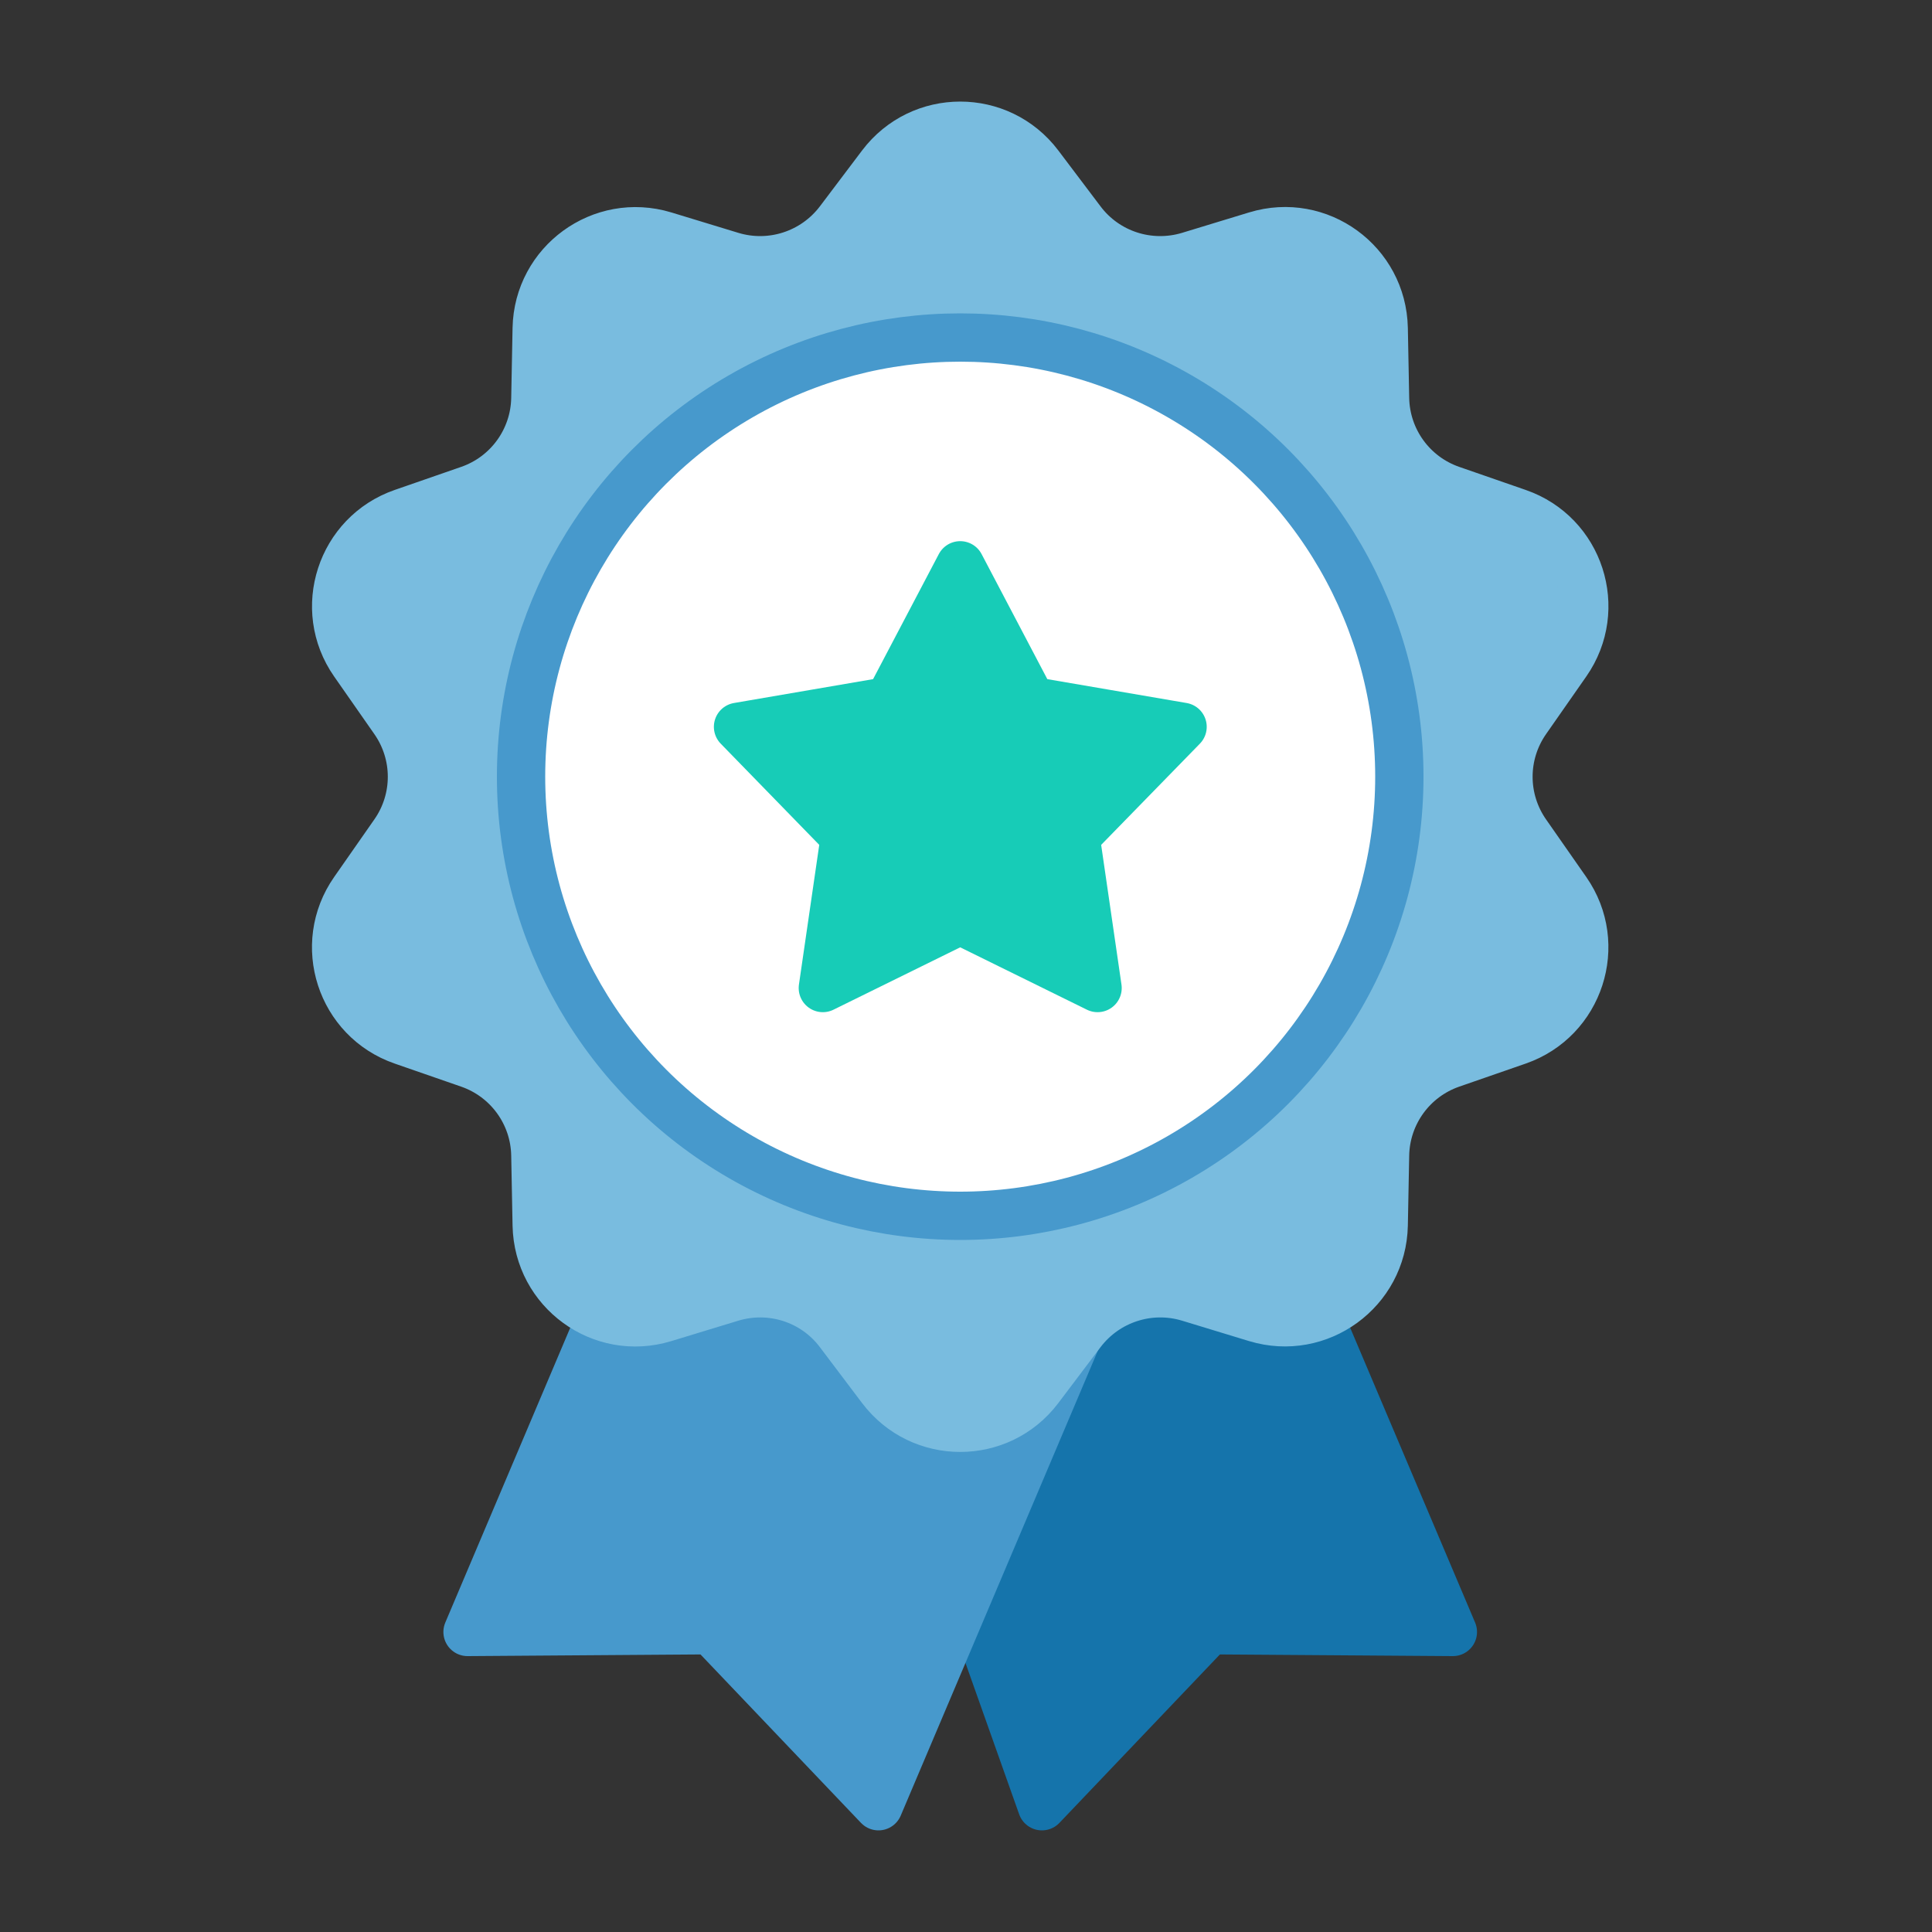
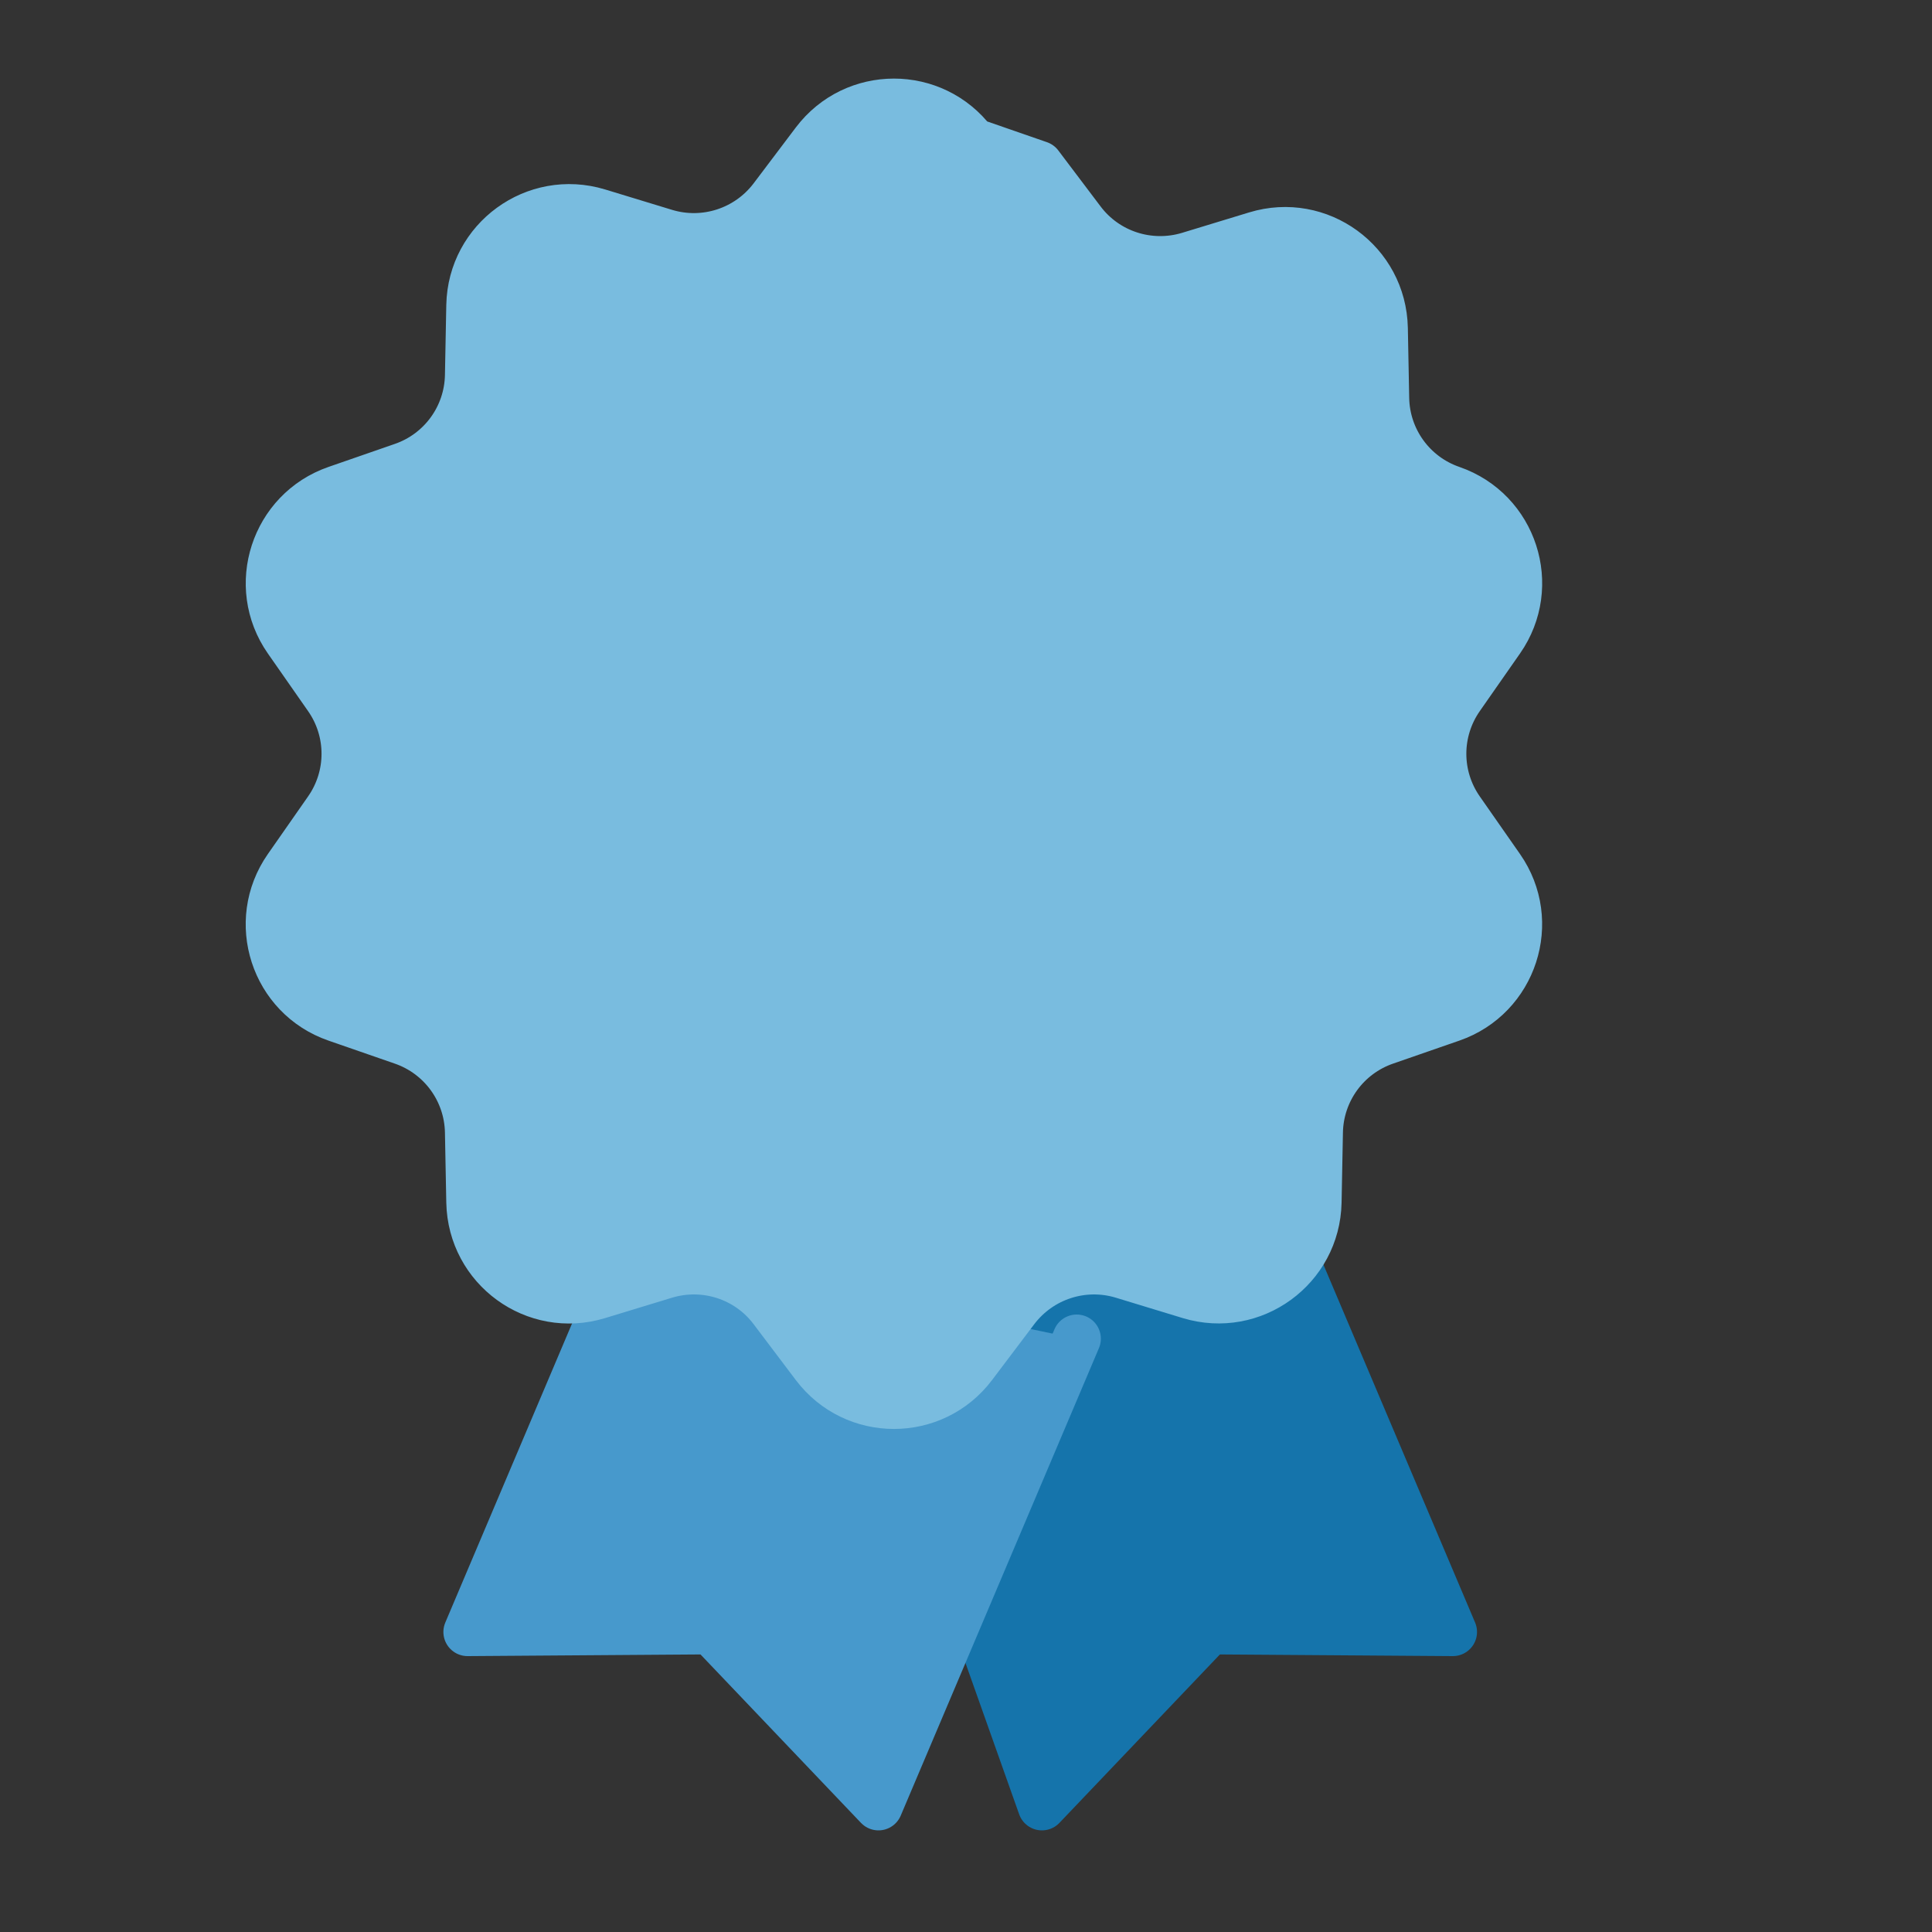
<svg xmlns="http://www.w3.org/2000/svg" viewBox="0 0 100 100" width="100" height="100">
  <rect x="0" y="0" width="100" height="100" fill="#333333" stroke="none" />
  <defs>
    <style>
      .uuid-6ae5830b-7ed2-4022-a991-d78ee5103932 {
        fill: none;
      }

      .uuid-2eb3882d-081a-4b39-97a3-1a614a3176dc {
        fill: #fff;
      }

      .uuid-2eb3882d-081a-4b39-97a3-1a614a3176dc, .uuid-55194e61-1810-4105-96c6-aa1ca4dea5c1, .uuid-dcdabebf-1c04-4a6c-b237-c073318989b5, .uuid-b8309450-8ef1-48ff-842f-7fd22d53f21f, .uuid-4b3ac160-1d9c-409d-8d44-c0fb30d2a2a8 {
        stroke-linecap: round;
        stroke-linejoin: round;
        stroke-width: 2.5px;
      }

      .uuid-2eb3882d-081a-4b39-97a3-1a614a3176dc, .uuid-b8309450-8ef1-48ff-842f-7fd22d53f21f {
        stroke: #4799cc;
      }

      .uuid-55194e61-1810-4105-96c6-aa1ca4dea5c1 {
        fill: #17ccb7;
        stroke: #17ccb7;
      }

      .uuid-dcdabebf-1c04-4a6c-b237-c073318989b5 {
        fill: #1574ab;
        stroke: #1574ab;
      }

      .uuid-b8309450-8ef1-48ff-842f-7fd22d53f21f {
        fill: #4799cc;
      }

      .uuid-4b3ac160-1d9c-409d-8d44-c0fb30d2a2a8 {
        fill: #79bcdf;
        stroke: #79bcdf;
      }
    </style>
  </defs>
  <g id="uuid-a4aeff1d-0fa5-45da-8a84-ea3d92af778d" data-name="Artwork">
    <polyline class="uuid-dcdabebf-1c04-4a6c-b237-c073318989b5" points="44.05 65.64 53.93 93.49 62.61 84.38 75.2 84.47 66.72 64.46" />
    <polyline class="uuid-b8309450-8ef1-48ff-842f-7fd22d53f21f" points="55.73 69.29 45.47 93.49 36.79 84.38 24.2 84.47 32.68 64.46" />
-     <path class="uuid-4b3ac160-1d9c-409d-8d44-c0fb30d2a2a8" d="M53.78,8.54l2.19,2.9c1.29,1.71,3.51,2.43,5.57,1.81l3.48-1.06c3.25-.99,6.53,1.4,6.6,4.8l.07,3.63c.04,2.14,1.41,4.03,3.44,4.73l3.43,1.19c3.21,1.11,4.46,4.98,2.52,7.76l-2.08,2.98c-1.23,1.76-1.23,4.09,0,5.85l2.08,2.98c1.94,2.78.68,6.65-2.52,7.76l-3.43,1.19c-2.03.7-3.4,2.59-3.44,4.73l-.07,3.63c-.07,3.39-3.35,5.78-6.6,4.8l-3.48-1.06c-2.05-.62-4.27.1-5.57,1.81l-2.19,2.9c-2.05,2.71-6.11,2.71-8.16,0l-2.19-2.9c-1.29-1.71-3.51-2.43-5.57-1.81l-3.48,1.06c-3.25.99-6.53-1.4-6.6-4.8l-.07-3.63c-.04-2.14-1.41-4.03-3.44-4.73l-3.43-1.19c-3.21-1.11-4.46-4.98-2.52-7.76l2.08-2.98c1.23-1.76,1.23-4.09,0-5.85l-2.08-2.98c-1.94-2.78-.68-6.65,2.52-7.76l3.43-1.19c2.03-.7,3.4-2.59,3.44-4.73l.07-3.63c.07-3.39,3.35-5.78,6.6-4.8l3.48,1.06c2.05.62,4.27-.1,5.57-1.81l2.19-2.9c2.05-2.71,6.11-2.71,8.16,0Z" />
-     <circle class="uuid-2eb3882d-081a-4b39-97a3-1a614a3176dc" cx="49.7" cy="40.2" r="22.73" />
-     <polygon class="uuid-55194e61-1810-4105-96c6-aa1ca4dea5c1" points="49.7 29.26 53.39 36.28 61.21 37.62 55.67 43.3 56.81 51.14 49.7 47.64 42.59 51.14 43.73 43.3 38.2 37.62 46.01 36.28 49.7 29.26" />
+     <path class="uuid-4b3ac160-1d9c-409d-8d44-c0fb30d2a2a8" d="M53.78,8.54l2.19,2.9c1.29,1.71,3.51,2.43,5.57,1.81l3.48-1.06c3.25-.99,6.53,1.4,6.6,4.8l.07,3.63c.04,2.14,1.41,4.03,3.44,4.73c3.21,1.11,4.46,4.98,2.52,7.76l-2.08,2.98c-1.23,1.76-1.23,4.09,0,5.85l2.08,2.98c1.94,2.78.68,6.65-2.52,7.76l-3.43,1.19c-2.03.7-3.4,2.59-3.44,4.73l-.07,3.63c-.07,3.39-3.35,5.78-6.6,4.8l-3.48-1.06c-2.05-.62-4.27.1-5.57,1.81l-2.19,2.9c-2.05,2.71-6.11,2.71-8.16,0l-2.19-2.9c-1.29-1.71-3.51-2.43-5.57-1.81l-3.48,1.06c-3.25.99-6.53-1.4-6.6-4.8l-.07-3.63c-.04-2.14-1.41-4.03-3.44-4.73l-3.43-1.19c-3.21-1.11-4.46-4.98-2.52-7.76l2.08-2.98c1.23-1.76,1.23-4.09,0-5.85l-2.08-2.98c-1.94-2.78-.68-6.65,2.52-7.76l3.43-1.19c2.03-.7,3.4-2.59,3.44-4.73l.07-3.63c.07-3.39,3.35-5.78,6.6-4.8l3.48,1.06c2.05.62,4.27-.1,5.57-1.81l2.19-2.9c2.05-2.71,6.11-2.71,8.16,0Z" />
  </g>
  <g id="uuid-041fe5d2-2dcd-406c-ad86-bd667d91e2ac" data-name="Bounding box">
-     <rect class="uuid-6ae5830b-7ed2-4022-a991-d78ee5103932" x="-.3" width="100" height="100" />
-   </g>
+     </g>
</svg>